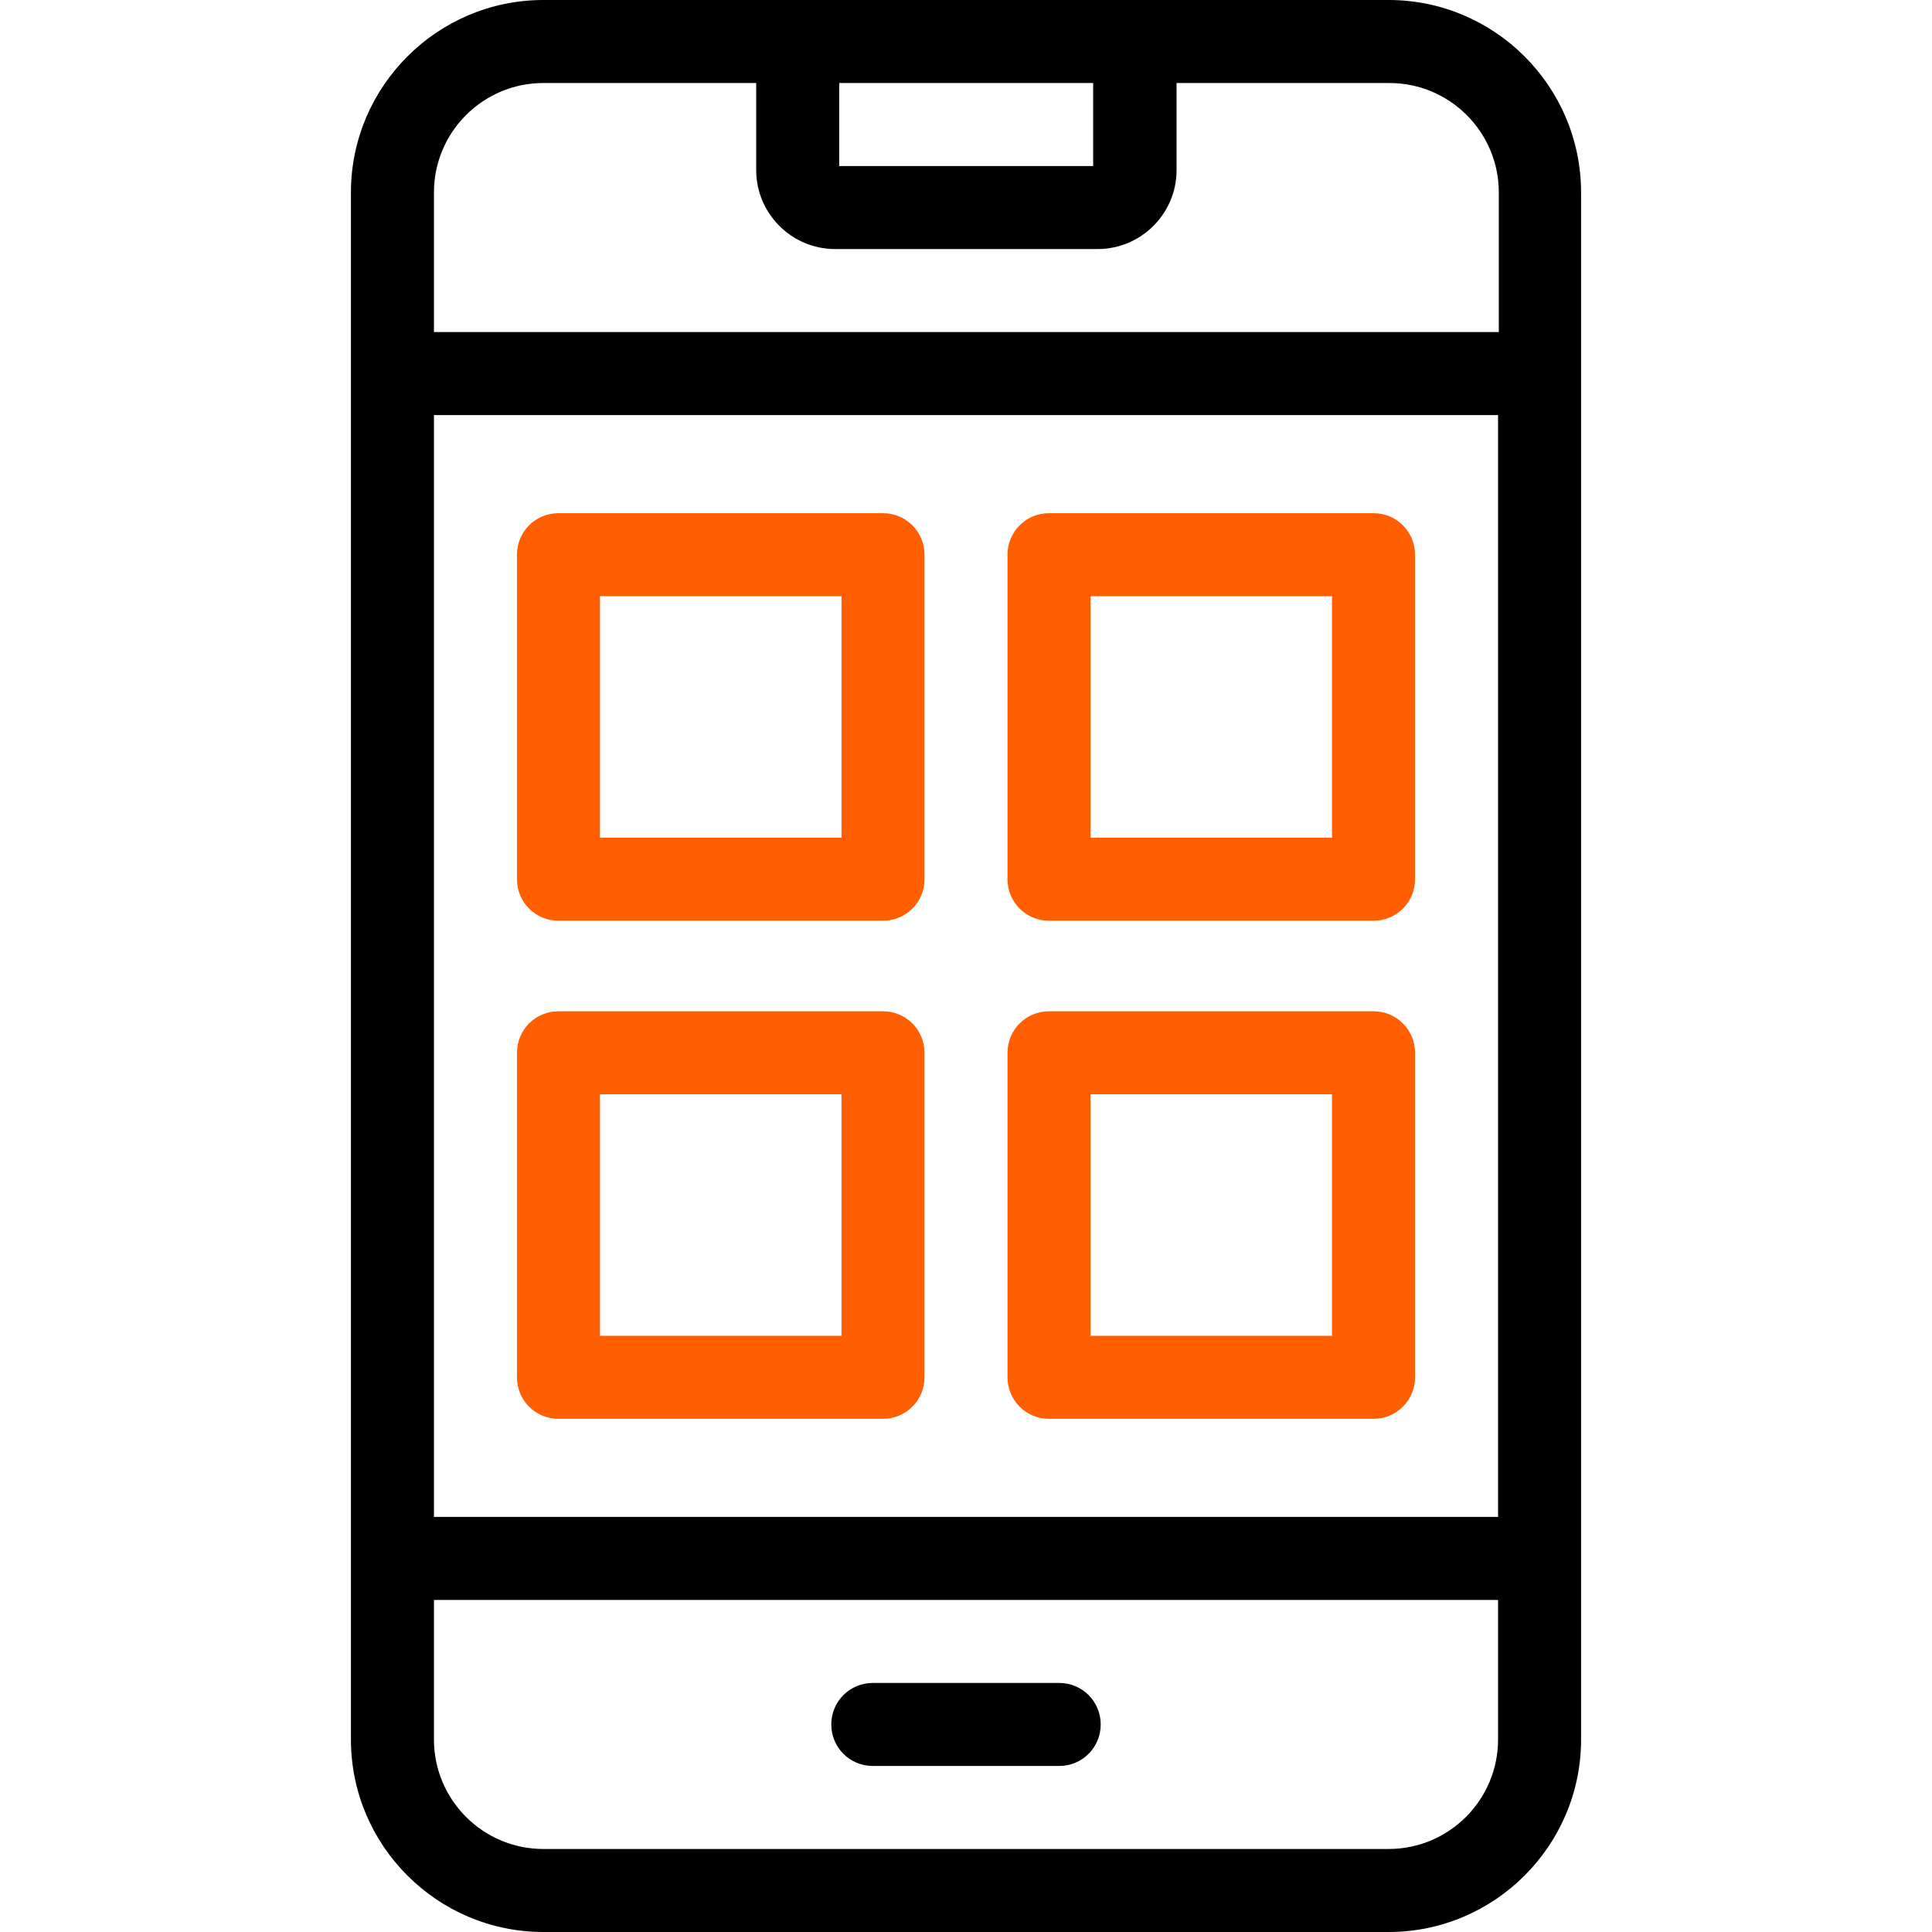
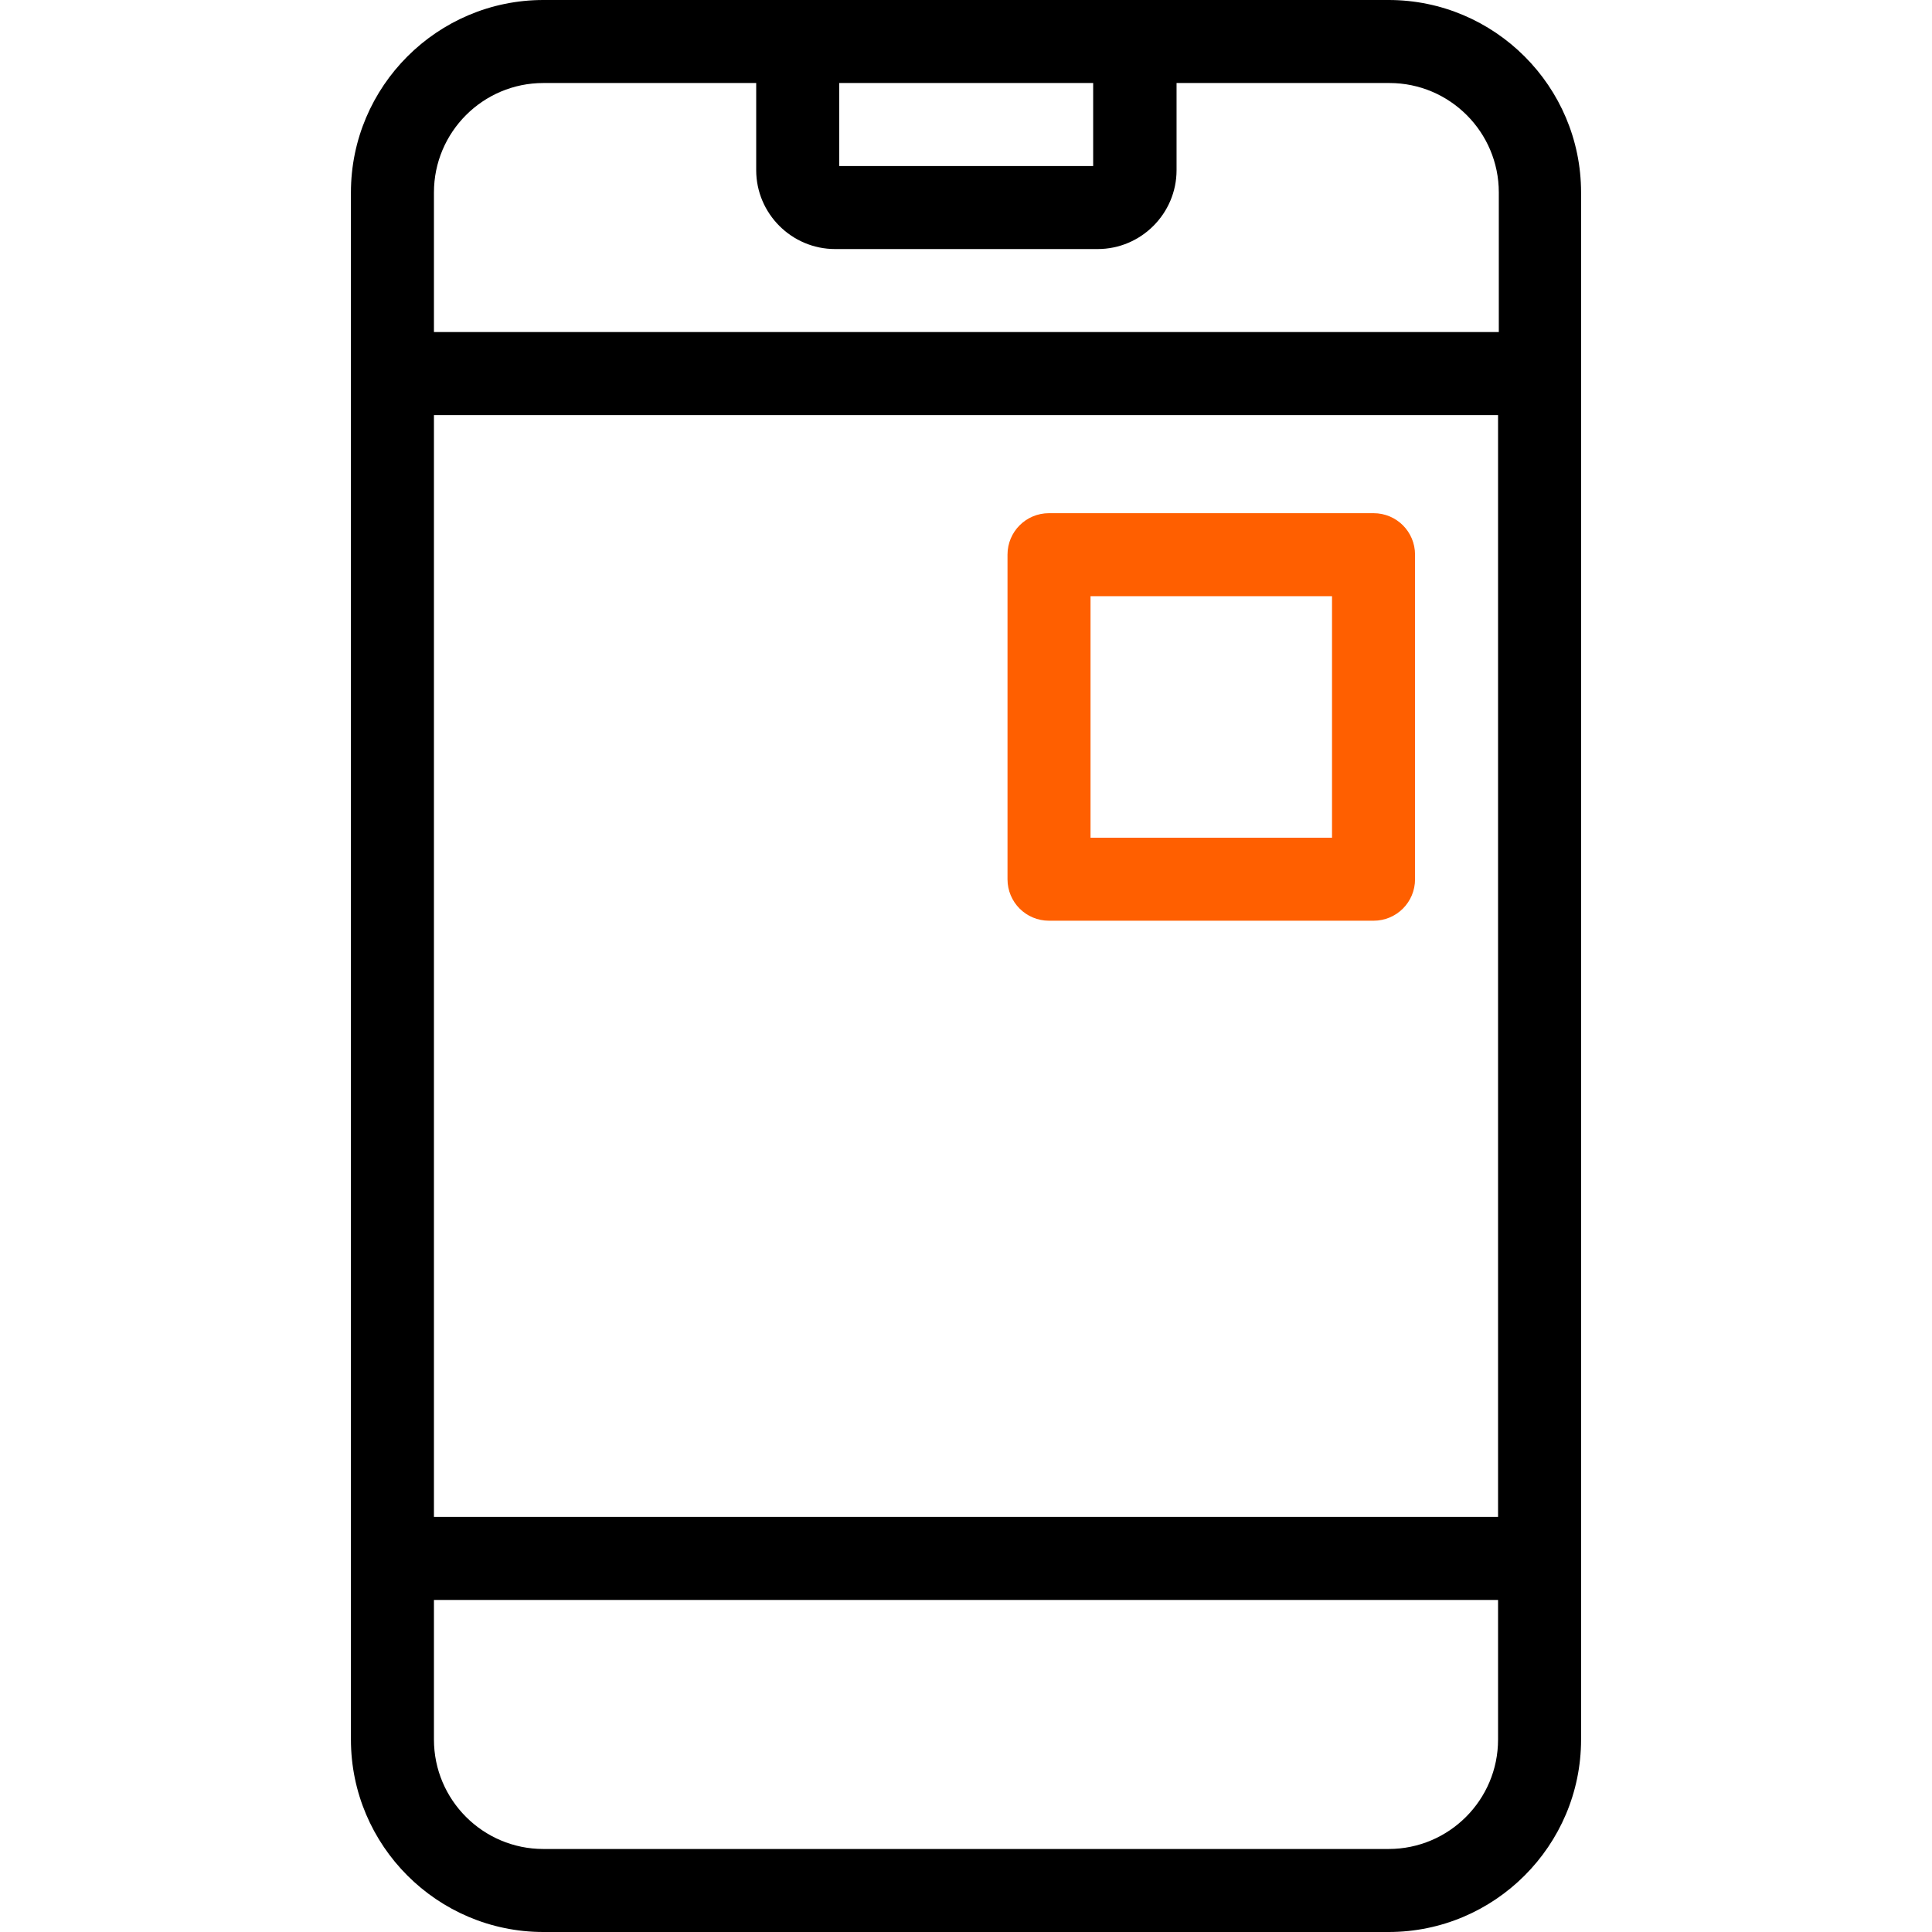
<svg xmlns="http://www.w3.org/2000/svg" version="1.1" viewBox="0 0 512 512">
  <defs>
    <style>
      .cls-1 {
        fill: #ff5f00;
      }
    </style>
  </defs>
  <g>
    <g id="Capa_1">
      <g>
        <g>
-           <path class="cls-1" d="M234,136h-86c-6.1,0-11,4.9-11,11v86c0,6.1,4.9,11,11,11h86c6.1,0,11-4.9,11-11v-86c0-6.1-4.9-11-11-11ZM223,222h-64v-64h64v64Z" />
          <path class="cls-1" d="M364,136h-86c-6.1,0-11,4.9-11,11v86c0,6.1,4.9,11,11,11h86c6.1,0,11-4.9,11-11v-86c0-6.1-4.9-11-11-11ZM353,222h-64v-64h64v64Z" />
-           <path class="cls-1" d="M234,268h-86c-6.1,0-11,4.9-11,11v86c0,6.1,4.9,11,11,11h86c6.1,0,11-4.9,11-11v-86c0-6.1-4.9-11-11-11ZM223,354h-64v-64h64v64Z" />
-           <path class="cls-1" d="M364,268h-86c-6.1,0-11,4.9-11,11v86c0,6.1,4.9,11,11,11h86c6.1,0,11-4.9,11-11v-86c0-6.1-4.9-11-11-11ZM353,354h-64v-64h64v64Z" />
        </g>
        <g>
          <path d="M368,0h-224c-28.1,0-51,22.9-51,51v410c0,28.1,22.9,51,51,51h224c28.1,0,51-22.9,51-51V51c0-28.1-22.9-51-51-51ZM222.4,22h67.3v22h-67.3v-22ZM144,22h56.4v23.1c0,11.5,9.4,20.9,20.9,20.9h69.6c11.5,0,20.9-9.4,20.9-20.9v-23.1h56.4c16,0,29,13,29,29v37H115v-37c0-16,13-29,29-29ZM397,110v292H115V110h282ZM368,490h-224c-16,0-29-13-29-29v-37h282v37c0,16-13,29-29,29Z" />
-           <path d="M280.7,446h-49.4c-6.1,0-11,4.9-11,11s4.9,11,11,11h49.4c6.1,0,11-4.9,11-11s-4.9-11-11-11Z" />
        </g>
      </g>
    </g>
  </g>
</svg>